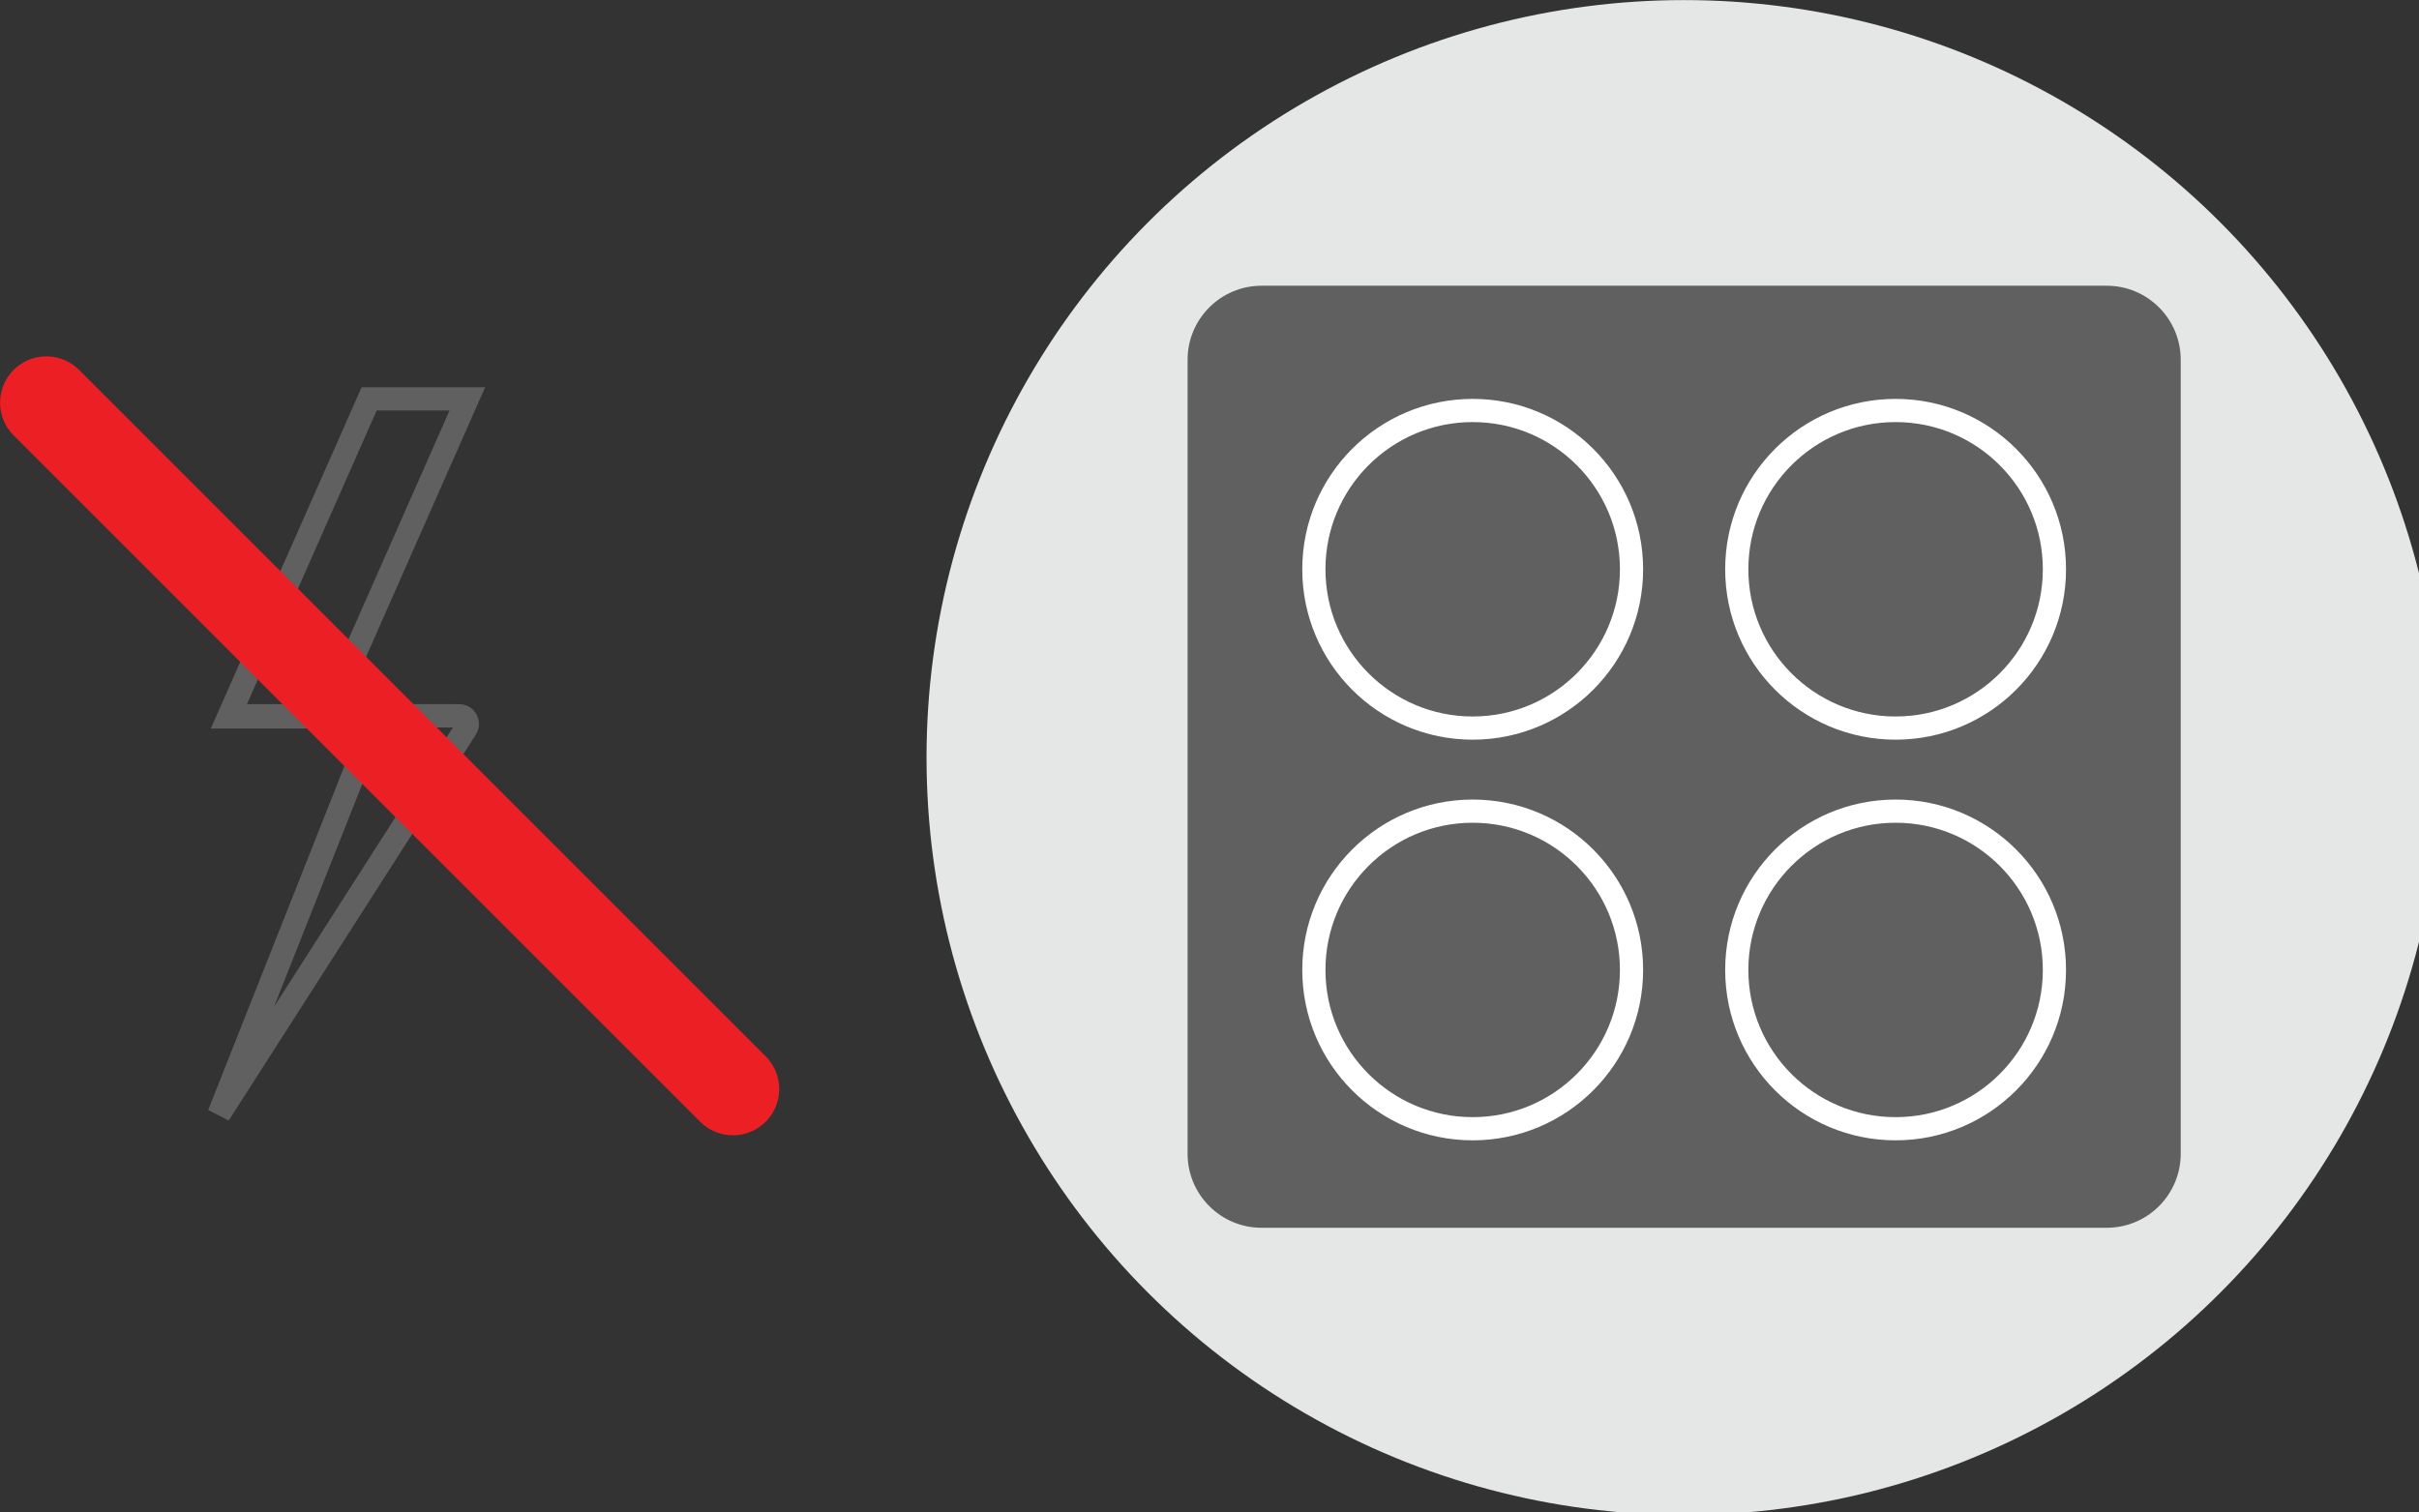
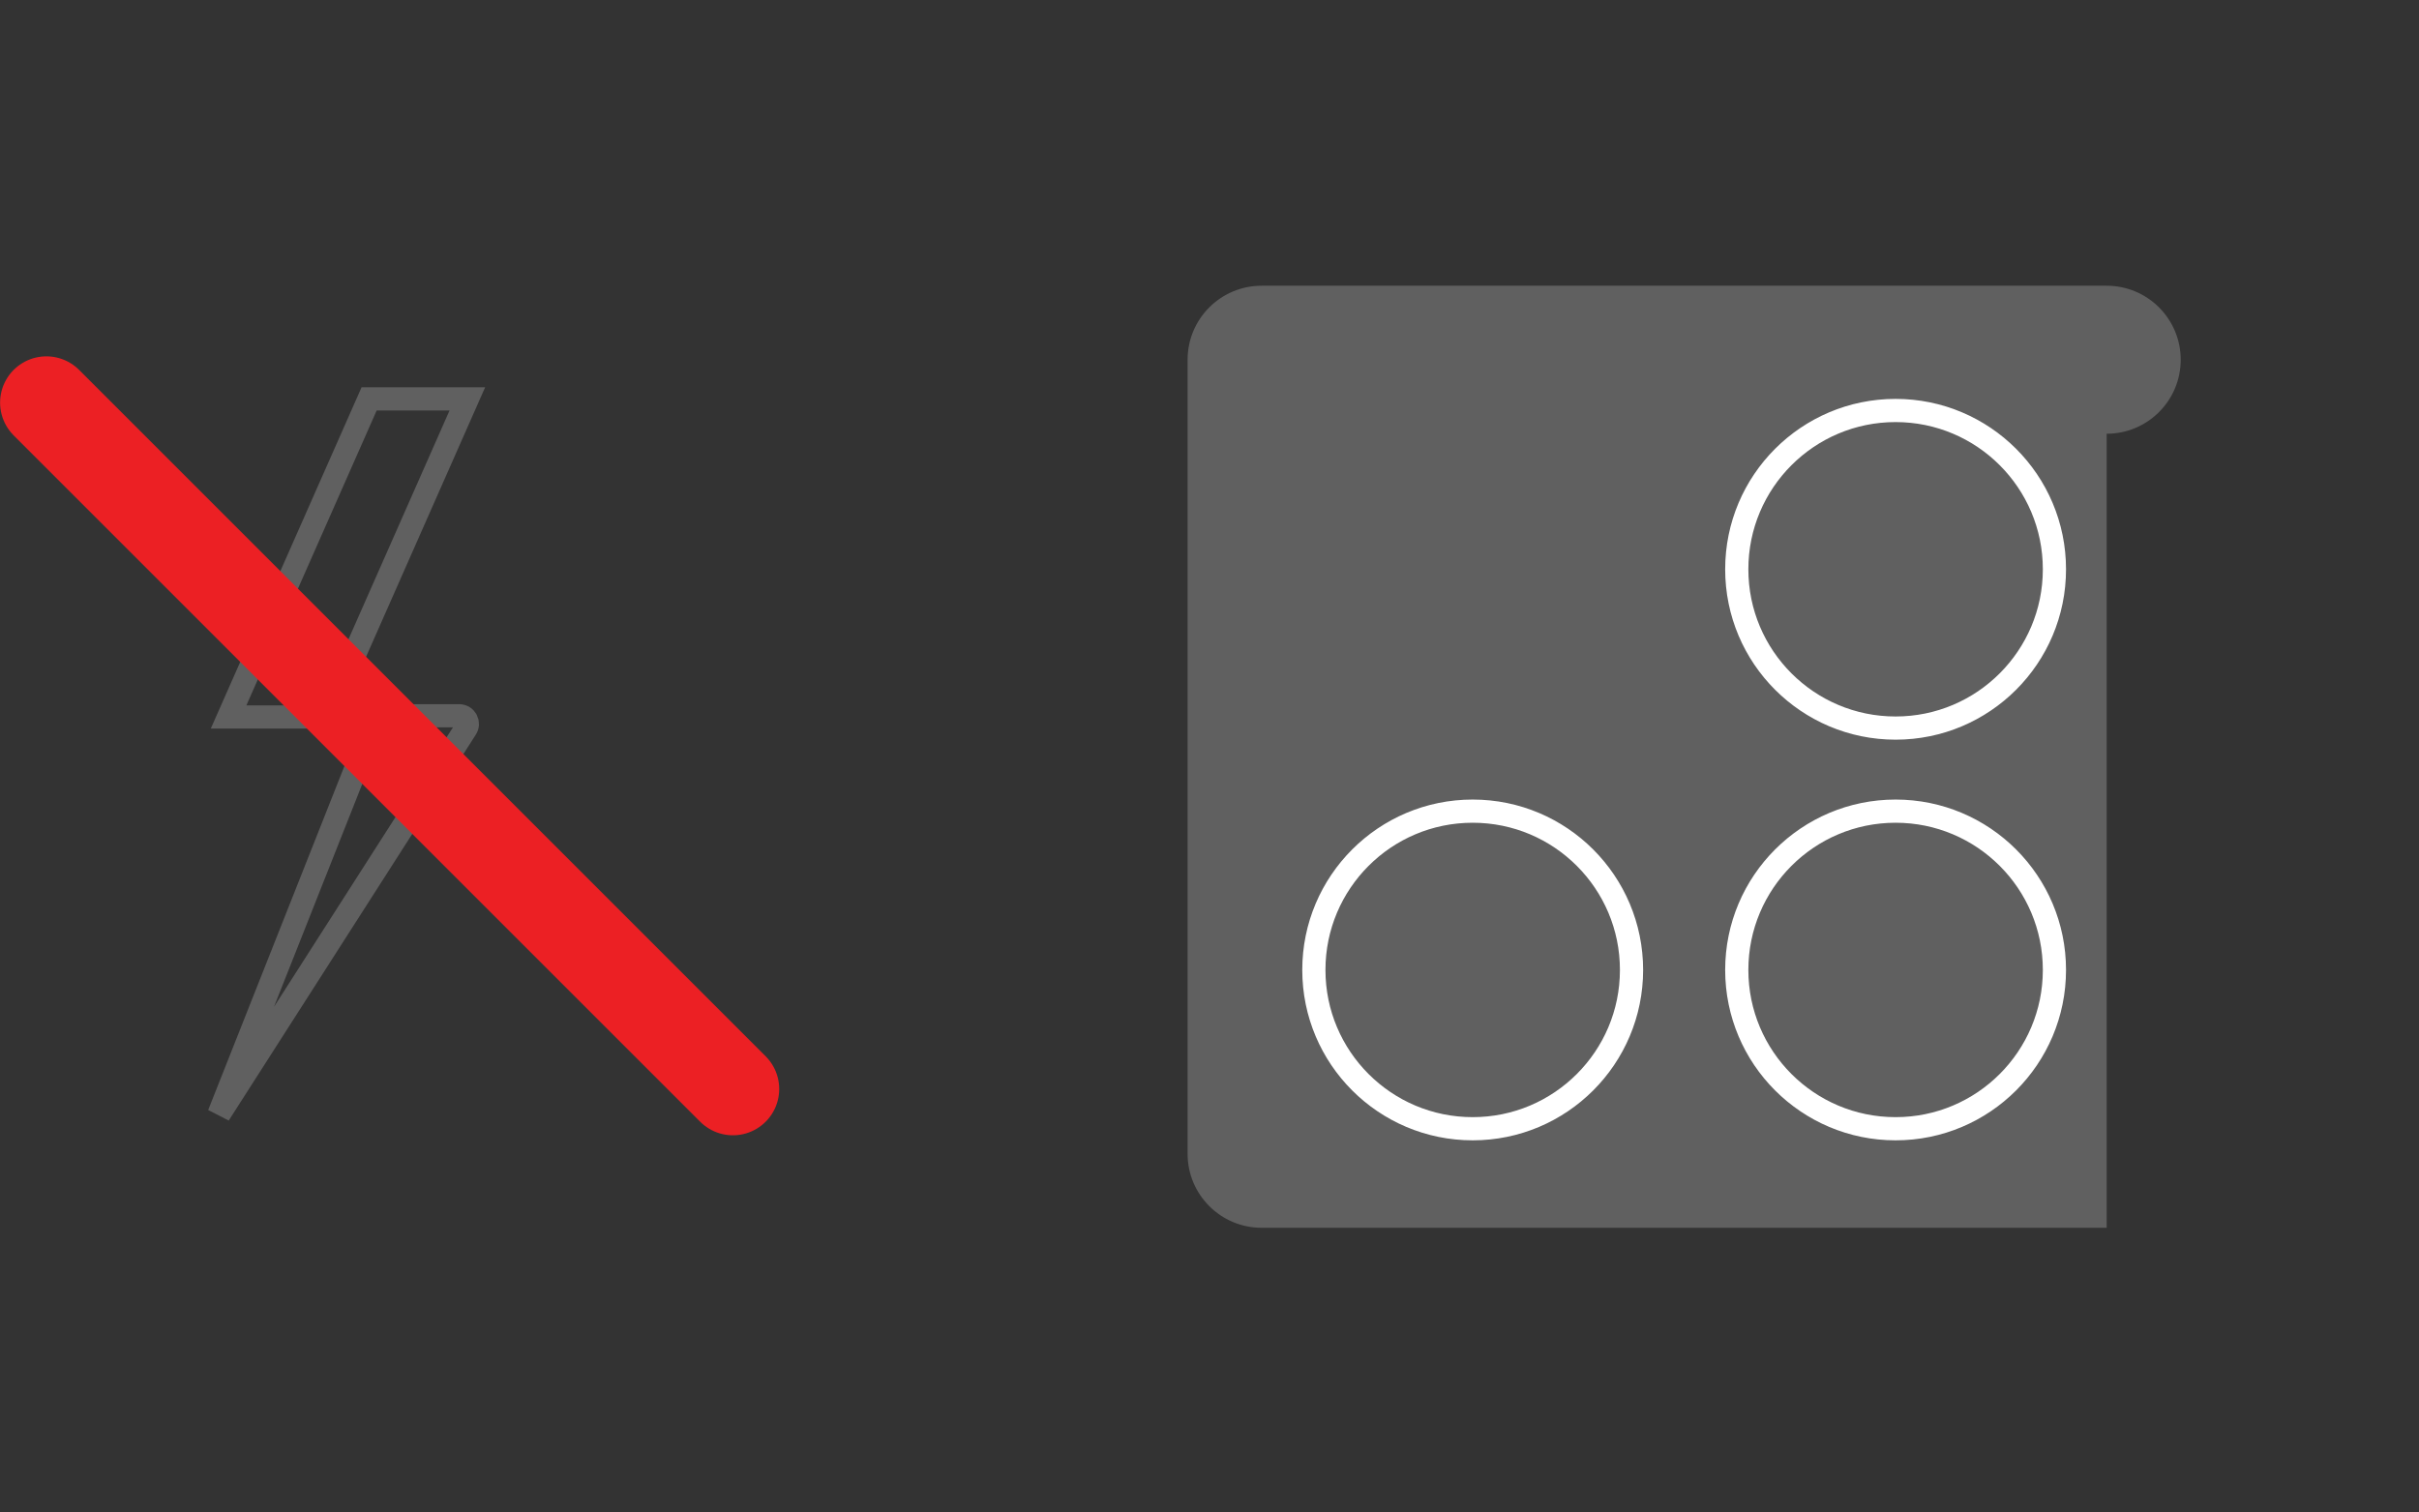
<svg xmlns="http://www.w3.org/2000/svg" xmlns:ns1="http://www.inkscape.org/namespaces/inkscape" xmlns:ns2="http://sodipodi.sourceforge.net/DTD/sodipodi-0.dtd" width="27.642mm" height="17.287mm" viewBox="0 0 27.642 17.287" version="1.1" id="svg268" ns1:version="1.1 (c68e22c387, 2021-05-23)" ns2:docname="Innohome-Newton-Power-out2.svg">
  <rect x="0" y="0" width="27.642" height="17.287" fill="#333333" stroke="none" />
  <ns2:namedview id="namedview270" pagecolor="#ffffff" bordercolor="#666666" borderopacity="1.0" ns1:pageshadow="2" ns1:pageopacity="0.0" ns1:pagecheckerboard="0" ns1:document-units="mm" showgrid="false" fit-margin-top="0" fit-margin-left="0" fit-margin-right="0" fit-margin-bottom="0" ns1:zoom="0.98520767" ns1:cx="107.08402" ns1:cy="-49.735707" ns1:window-width="1920" ns1:window-height="986" ns1:window-x="-11" ns1:window-y="-11" ns1:window-maximized="1" ns1:current-layer="layer1" />
  <defs id="defs265" />
  <g ns1:label="Taso 1" ns1:groupmode="layer" id="layer1" transform="translate(-24.344,-28.605)">
    <polygon fill="none" stroke="#606060" stroke-linecap="square" stroke-miterlimit="10" points="534.498,20.201 538.733,20.201 532.674,33.92 528.438,33.92 " id="polygon159" transform="matrix(0.265,0,0,0.265,-113.08,27.811)" />
    <path fill="none" stroke="#606060" stroke-linecap="square" stroke-miterlimit="10" d="m 26.846,41.341 1.804,-4.555 h 0.941 c 0.076,0 0.12,0.085 0.077,0.147 z" id="path161" style="stroke-width:0.265" />
-     <line fill="none" stroke="#606060" stroke-linecap="square" stroke-miterlimit="10" x1="27.133" y1="36.786" x2="29.375" y2="36.786" id="line163" style="stroke-width:0.265" />
    <line fill="none" stroke="#ec2024" stroke-width="1.058" stroke-linecap="round" stroke-miterlimit="10" x1="24.874" y1="33.207" x2="32.719" y2="41.052" id="line165" />
    <g id="g183" transform="matrix(0.265,0,0,0.265,-113.08,27.811)">
-       <circle fill="#e5e6e6" cx="591.203" cy="35.669" r="32.669" id="circle167" />
-       <path fill="#606060" d="M 609.423,55.952 H 572.983 c -1.763,0 -3.192,-1.429 -3.192,-3.192 V 18.512 c 0,-1.763 1.429,-3.192 3.192,-3.192 h 36.44 c 1.763,0 3.192,1.429 3.192,3.192 v 34.248 c 0,1.763 -1.429,3.192 -3.192,3.192 z" id="path169" />
+       <path fill="#606060" d="M 609.423,55.952 H 572.983 c -1.763,0 -3.192,-1.429 -3.192,-3.192 V 18.512 c 0,-1.763 1.429,-3.192 3.192,-3.192 h 36.44 c 1.763,0 3.192,1.429 3.192,3.192 c 0,1.763 -1.429,3.192 -3.192,3.192 z" id="path169" />
      <g id="g175">
-         <circle fill="none" stroke="#ffffff" stroke-miterlimit="10" cx="582.085" cy="27.55" r="6.849" id="circle171" />
        <circle fill="none" stroke="#ffffff" stroke-miterlimit="10" cx="600.321" cy="27.55" r="6.849" id="circle173" />
      </g>
      <g id="g181">
        <circle fill="none" stroke="#ffffff" stroke-miterlimit="10" cx="582.085" cy="44.831" r="6.849" id="circle177" />
        <circle fill="none" stroke="#ffffff" stroke-miterlimit="10" cx="600.321" cy="44.831" r="6.849" id="circle179" />
      </g>
    </g>
  </g>
</svg>